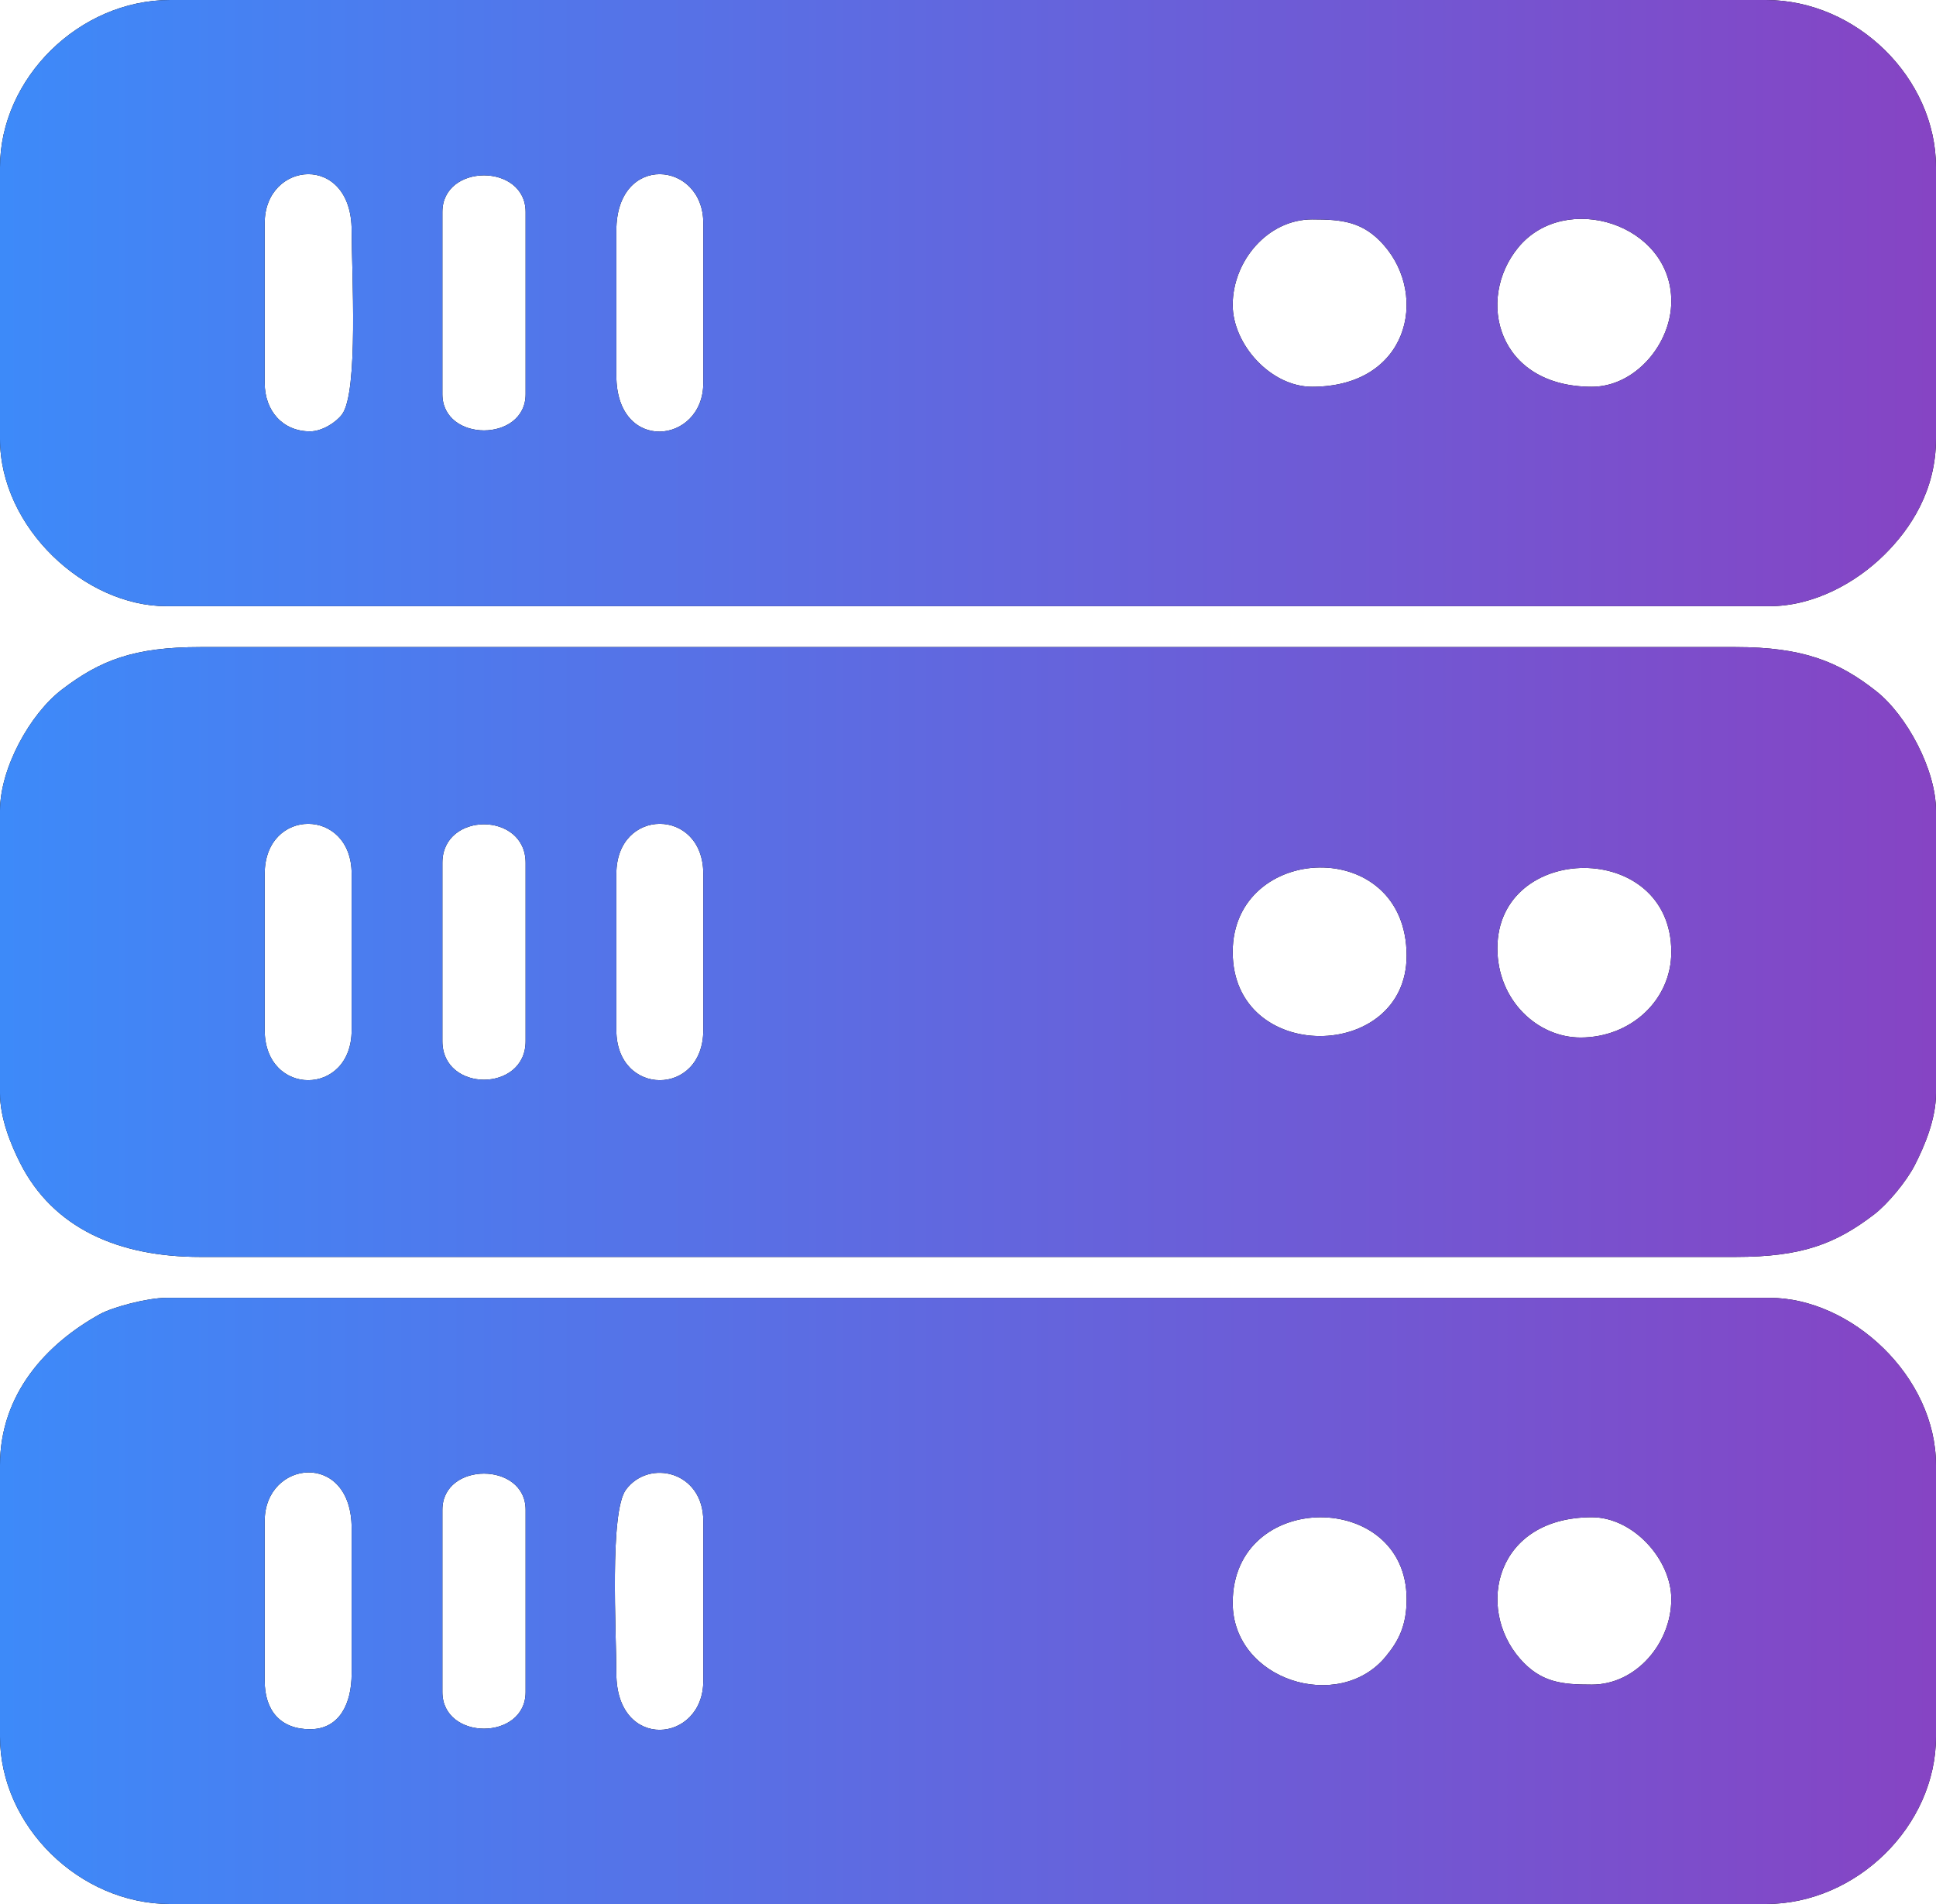
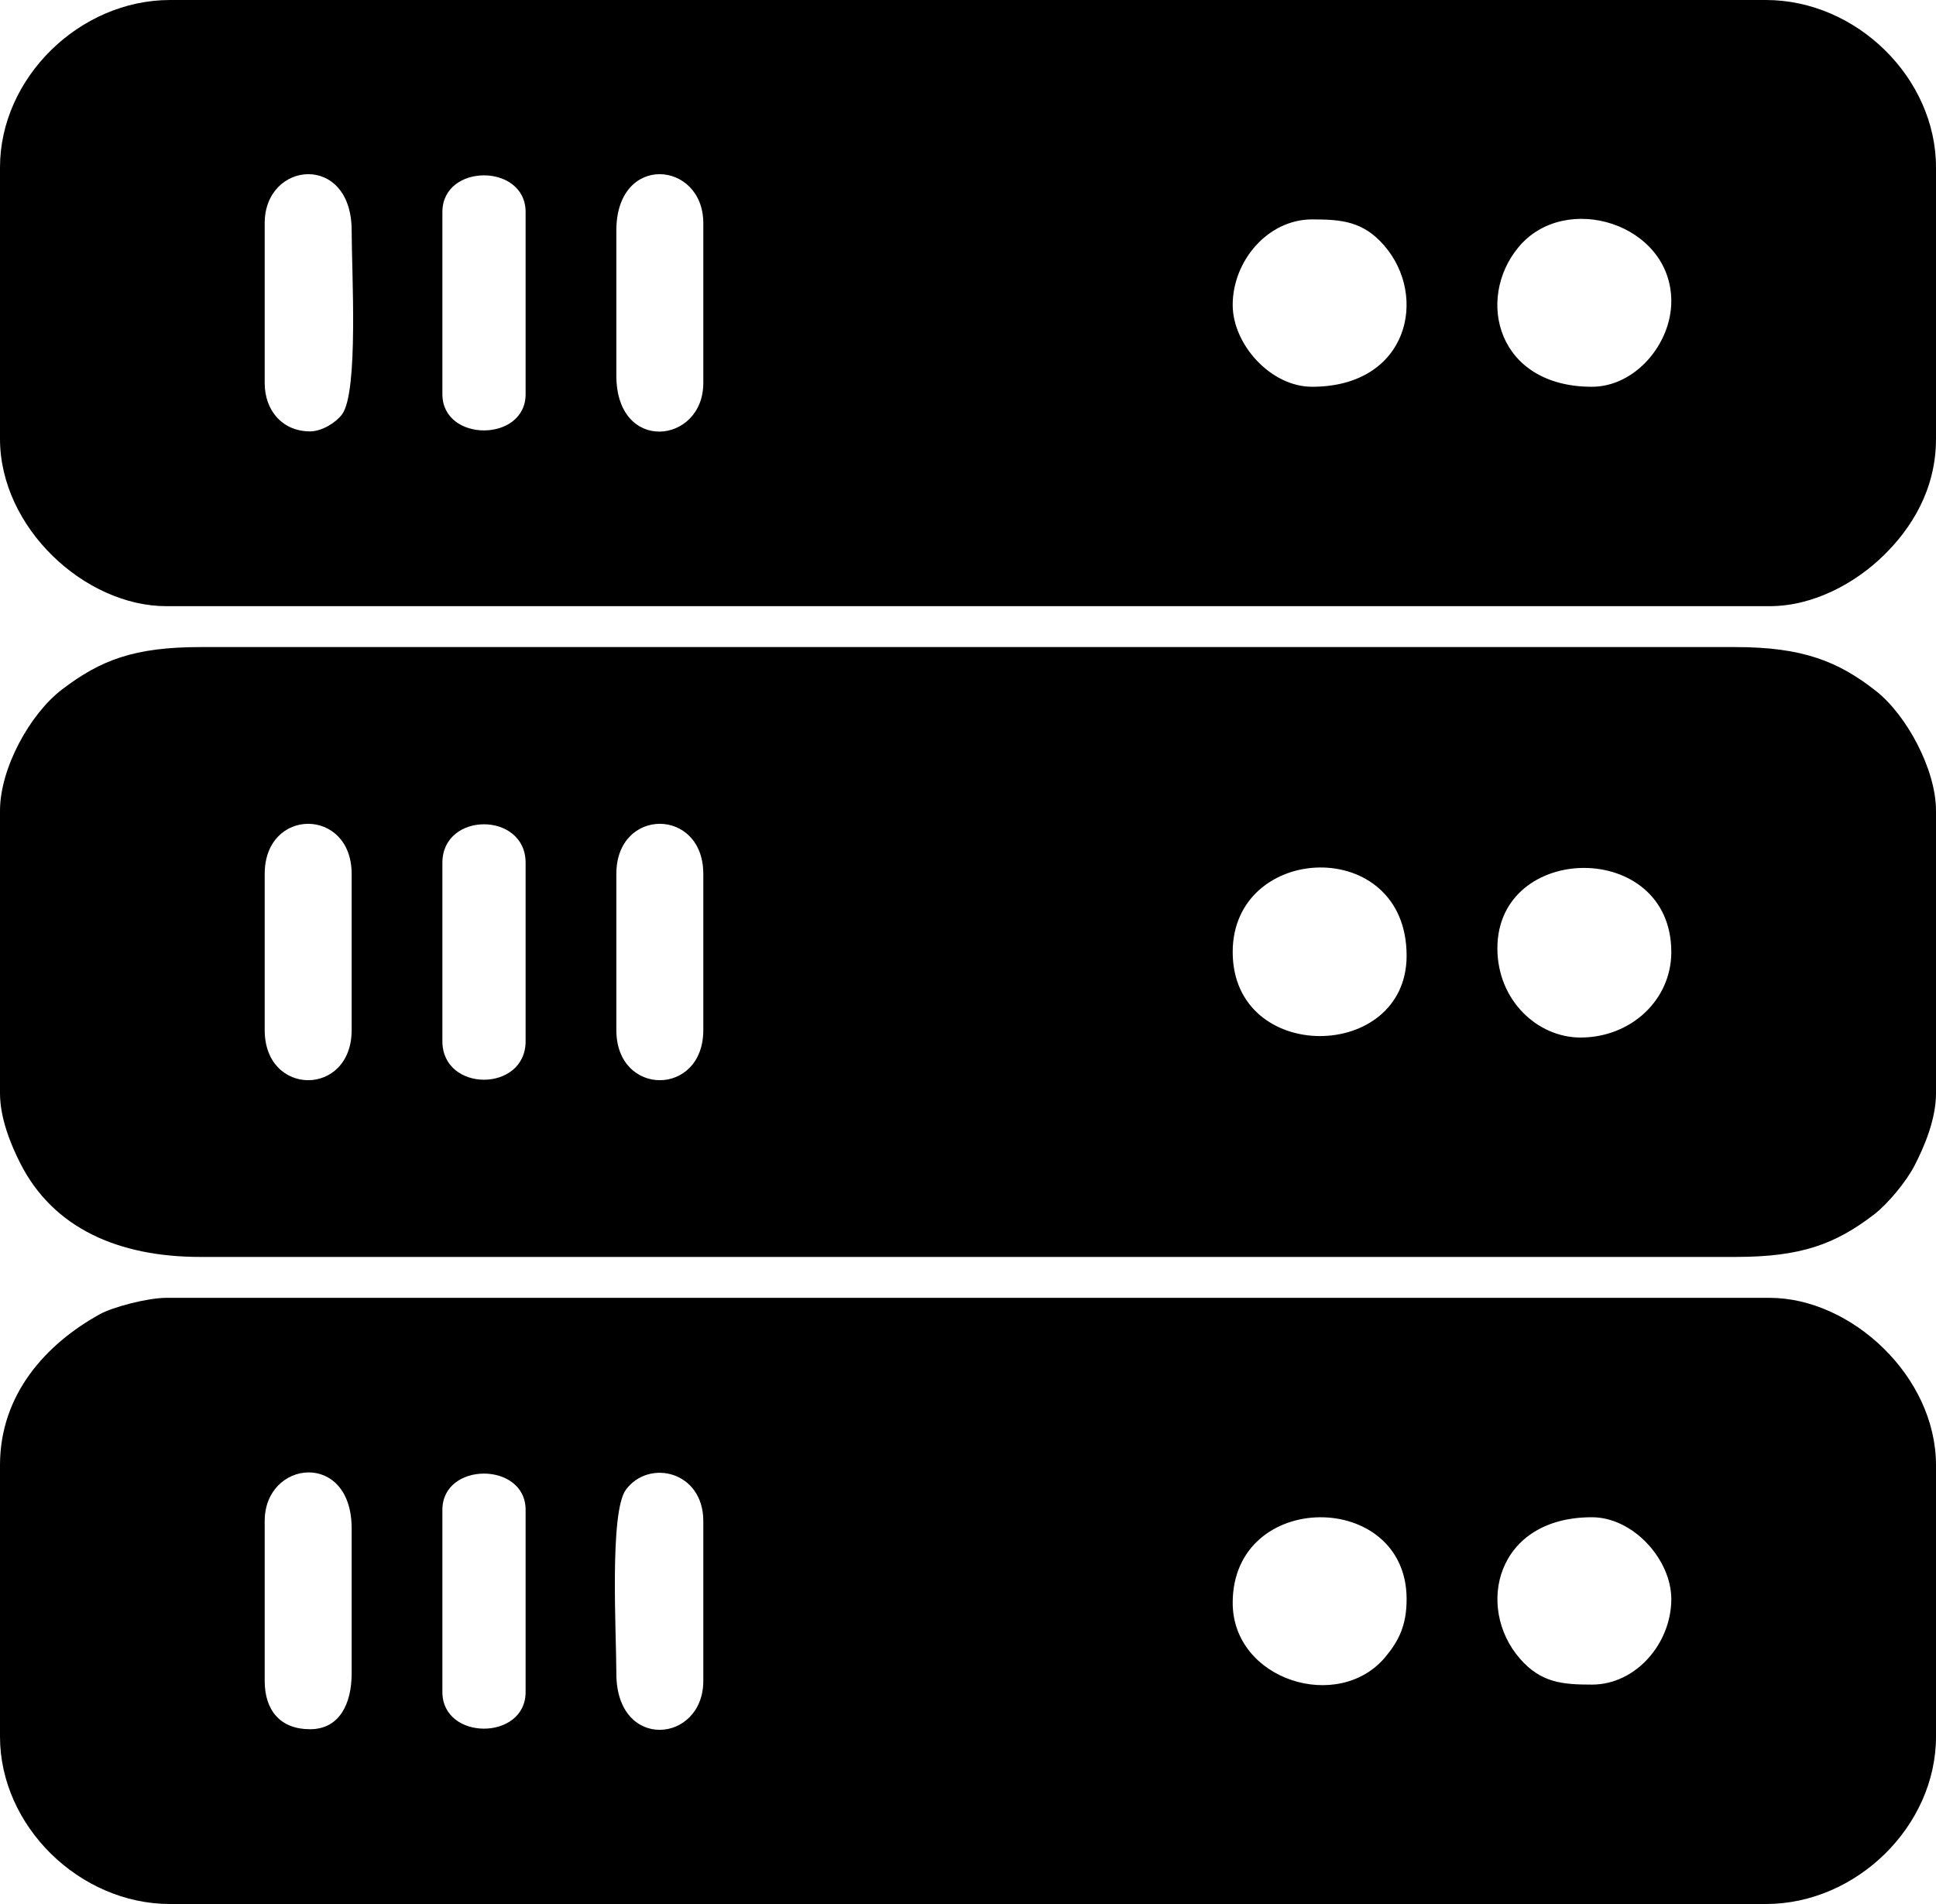
<svg xmlns="http://www.w3.org/2000/svg" width="61" height="60" viewBox="0 0 61 60" fill="none">
  <path fill-rule="evenodd" clip-rule="evenodd" d="M13.939 32.812V27.188C13.939 25.571 16.561 25.571 16.561 27.188V32.812C16.561 34.429 13.939 34.429 13.939 32.812ZM13.939 53.32V47.578C13.939 46.056 16.561 46.056 16.561 47.578V53.32C16.561 54.859 13.939 54.859 13.939 53.32ZM19.42 52.734C19.42 51.454 19.197 47.645 19.724 46.94C20.454 45.964 22.16 46.365 22.16 47.93V52.969C22.16 54.935 19.42 55.194 19.42 52.734ZM9.769 54.492C8.835 54.492 8.34 53.901 8.34 52.969V47.93C8.34 46.005 11.08 45.695 11.08 48.164V52.734C11.08 53.68 10.702 54.492 9.769 54.492ZM50.158 53.086C49.219 53.086 48.55 53.024 47.891 52.269C46.484 50.656 47.13 47.812 50.158 47.812C51.466 47.812 52.66 49.151 52.66 50.391C52.66 51.778 51.553 53.086 50.158 53.086ZM38.84 50.508C38.84 46.93 44.32 46.938 44.32 50.391C44.32 51.227 44.067 51.711 43.661 52.203C42.188 53.993 38.84 52.952 38.84 50.508ZM0 46.172V54.727C0 57.54 2.501 60 5.361 60H55.639C58.499 60 61 57.54 61 54.727V46.172C61 43.362 58.32 40.898 55.758 40.898H5.242C4.647 40.898 3.554 41.188 3.145 41.414C1.45 42.352 0 43.935 0 46.172ZM13.939 12.422V6.68C13.939 5.141 16.561 5.141 16.561 6.68V12.422C16.561 13.944 13.939 13.944 13.939 12.422ZM19.42 11.836V7.266C19.42 4.806 22.16 5.065 22.16 7.031V12.07C22.16 13.995 19.42 14.305 19.42 11.836ZM9.769 13.594C8.904 13.594 8.34 12.942 8.34 12.07V7.031C8.34 5.065 11.08 4.806 11.08 7.266C11.08 8.546 11.303 12.355 10.776 13.06C10.584 13.316 10.145 13.594 9.769 13.594ZM50.158 12.188C47.18 12.188 46.49 9.435 47.839 7.797C49.312 6.007 52.66 7.048 52.66 9.492C52.66 10.839 51.521 12.188 50.158 12.188ZM38.84 9.609C38.84 8.222 39.946 6.914 41.342 6.914C42.281 6.914 42.95 6.976 43.608 7.731C45.016 9.344 44.369 12.188 41.342 12.188C40.034 12.188 38.84 10.849 38.84 9.609ZM0 5.273V13.828C0 16.638 2.68 19.102 5.242 19.102H55.758C57.14 19.102 58.462 18.377 59.363 17.491C60.208 16.66 61 15.447 61 13.828V5.273C61 2.46 58.499 0 55.639 0H5.361C2.501 0 0 2.46 0 5.273ZM19.42 32.461V27.539C19.42 25.434 22.16 25.434 22.16 27.539V32.461C22.16 34.566 19.42 34.566 19.42 32.461ZM8.34 32.461V27.539C8.34 25.434 11.08 25.434 11.08 27.539V32.461C11.08 34.566 8.34 34.566 8.34 32.461ZM49.801 32.695C48.438 32.695 47.18 31.518 47.18 29.883C47.18 26.527 52.66 26.447 52.66 30C52.66 31.518 51.381 32.695 49.801 32.695ZM38.84 30C38.84 26.547 44.32 26.312 44.32 30.117C44.32 33.472 38.84 33.553 38.84 30ZM0 25.547V34.453C0 35.242 0.345 36.075 0.632 36.644C1.669 38.703 3.729 39.609 6.314 39.609H54.685C56.771 39.609 57.835 39.198 59.046 38.273C59.481 37.94 60.069 37.229 60.328 36.722C60.631 36.133 61 35.272 61 34.453V25.547C61 24.252 60.076 22.538 59.113 21.778C57.925 20.84 56.792 20.391 54.685 20.391H6.314C4.229 20.391 3.165 20.802 1.954 21.727C0.94 22.501 0 24.213 0 25.547Z" fill="black" />
-   <path fill-rule="evenodd" clip-rule="evenodd" d="M13.939 32.812V27.188C13.939 25.571 16.561 25.571 16.561 27.188V32.812C16.561 34.429 13.939 34.429 13.939 32.812ZM13.939 53.32V47.578C13.939 46.056 16.561 46.056 16.561 47.578V53.32C16.561 54.859 13.939 54.859 13.939 53.32ZM19.42 52.734C19.42 51.454 19.197 47.645 19.724 46.94C20.454 45.964 22.16 46.365 22.16 47.93V52.969C22.16 54.935 19.42 55.194 19.42 52.734ZM9.769 54.492C8.835 54.492 8.34 53.901 8.34 52.969V47.93C8.34 46.005 11.08 45.695 11.08 48.164V52.734C11.08 53.68 10.702 54.492 9.769 54.492ZM50.158 53.086C49.219 53.086 48.55 53.024 47.891 52.269C46.484 50.656 47.13 47.812 50.158 47.812C51.466 47.812 52.66 49.151 52.66 50.391C52.66 51.778 51.553 53.086 50.158 53.086ZM38.84 50.508C38.84 46.93 44.32 46.938 44.32 50.391C44.32 51.227 44.067 51.711 43.661 52.203C42.188 53.993 38.84 52.952 38.84 50.508ZM0 46.172V54.727C0 57.54 2.501 60 5.361 60H55.639C58.499 60 61 57.54 61 54.727V46.172C61 43.362 58.32 40.898 55.758 40.898H5.242C4.647 40.898 3.554 41.188 3.145 41.414C1.45 42.352 0 43.935 0 46.172ZM13.939 12.422V6.68C13.939 5.141 16.561 5.141 16.561 6.68V12.422C16.561 13.944 13.939 13.944 13.939 12.422ZM19.42 11.836V7.266C19.42 4.806 22.16 5.065 22.16 7.031V12.07C22.16 13.995 19.42 14.305 19.42 11.836ZM9.769 13.594C8.904 13.594 8.34 12.942 8.34 12.07V7.031C8.34 5.065 11.08 4.806 11.08 7.266C11.08 8.546 11.303 12.355 10.776 13.06C10.584 13.316 10.145 13.594 9.769 13.594ZM50.158 12.188C47.18 12.188 46.49 9.435 47.839 7.797C49.312 6.007 52.66 7.048 52.66 9.492C52.66 10.839 51.521 12.188 50.158 12.188ZM38.84 9.609C38.84 8.222 39.946 6.914 41.342 6.914C42.281 6.914 42.95 6.976 43.608 7.731C45.016 9.344 44.369 12.188 41.342 12.188C40.034 12.188 38.84 10.849 38.84 9.609ZM0 5.273V13.828C0 16.638 2.68 19.102 5.242 19.102H55.758C57.14 19.102 58.462 18.377 59.363 17.491C60.208 16.66 61 15.447 61 13.828V5.273C61 2.46 58.499 0 55.639 0H5.361C2.501 0 0 2.46 0 5.273ZM19.42 32.461V27.539C19.42 25.434 22.16 25.434 22.16 27.539V32.461C22.16 34.566 19.42 34.566 19.42 32.461ZM8.34 32.461V27.539C8.34 25.434 11.08 25.434 11.08 27.539V32.461C11.08 34.566 8.34 34.566 8.34 32.461ZM49.801 32.695C48.438 32.695 47.18 31.518 47.18 29.883C47.18 26.527 52.66 26.447 52.66 30C52.66 31.518 51.381 32.695 49.801 32.695ZM38.84 30C38.84 26.547 44.32 26.312 44.32 30.117C44.32 33.472 38.84 33.553 38.84 30ZM0 25.547V34.453C0 35.242 0.345 36.075 0.632 36.644C1.669 38.703 3.729 39.609 6.314 39.609H54.685C56.771 39.609 57.835 39.198 59.046 38.273C59.481 37.94 60.069 37.229 60.328 36.722C60.631 36.133 61 35.272 61 34.453V25.547C61 24.252 60.076 22.538 59.113 21.778C57.925 20.84 56.792 20.391 54.685 20.391H6.314C4.229 20.391 3.165 20.802 1.954 21.727C0.94 22.501 0 24.213 0 25.547Z" fill="url(#paint0_linear_733_213)" />
  <defs>
    <linearGradient id="paint0_linear_733_213" x1="0" y1="60" x2="61" y2="60" gradientUnits="userSpaceOnUse">
      <stop stop-color="#3D8AF9" />
      <stop offset="1" stop-color="#8644C4" />
    </linearGradient>
  </defs>
</svg>